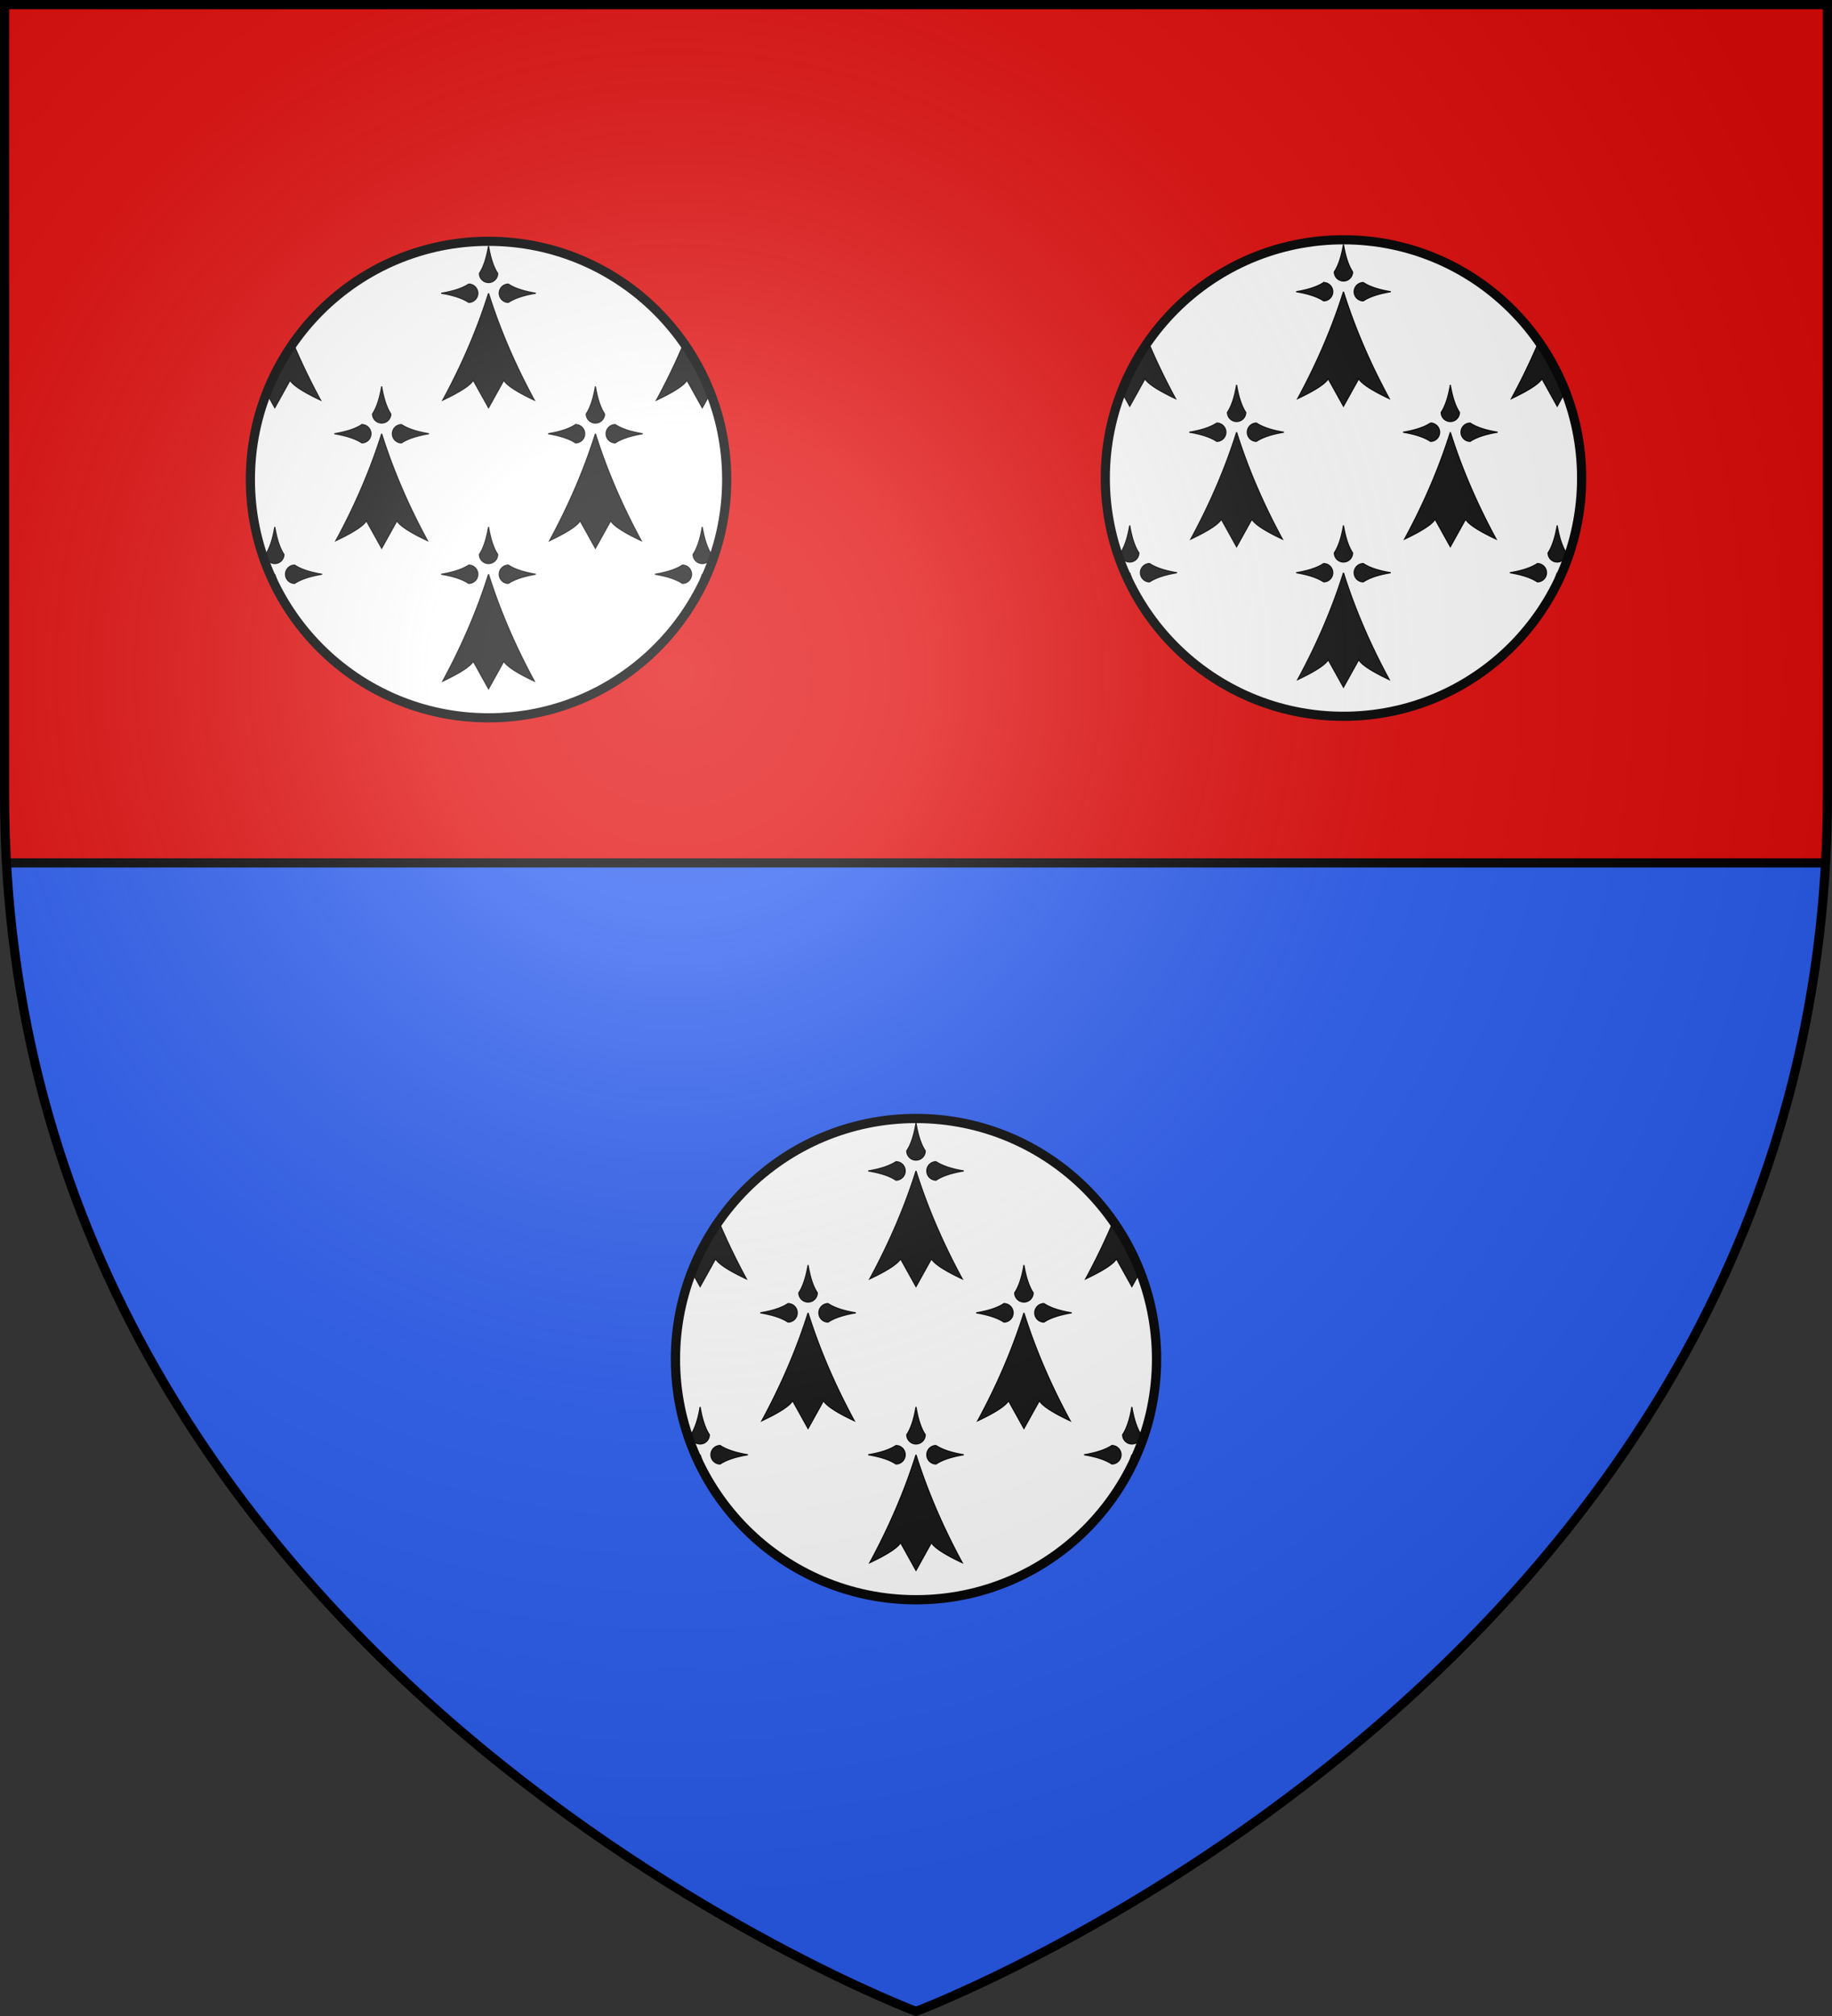
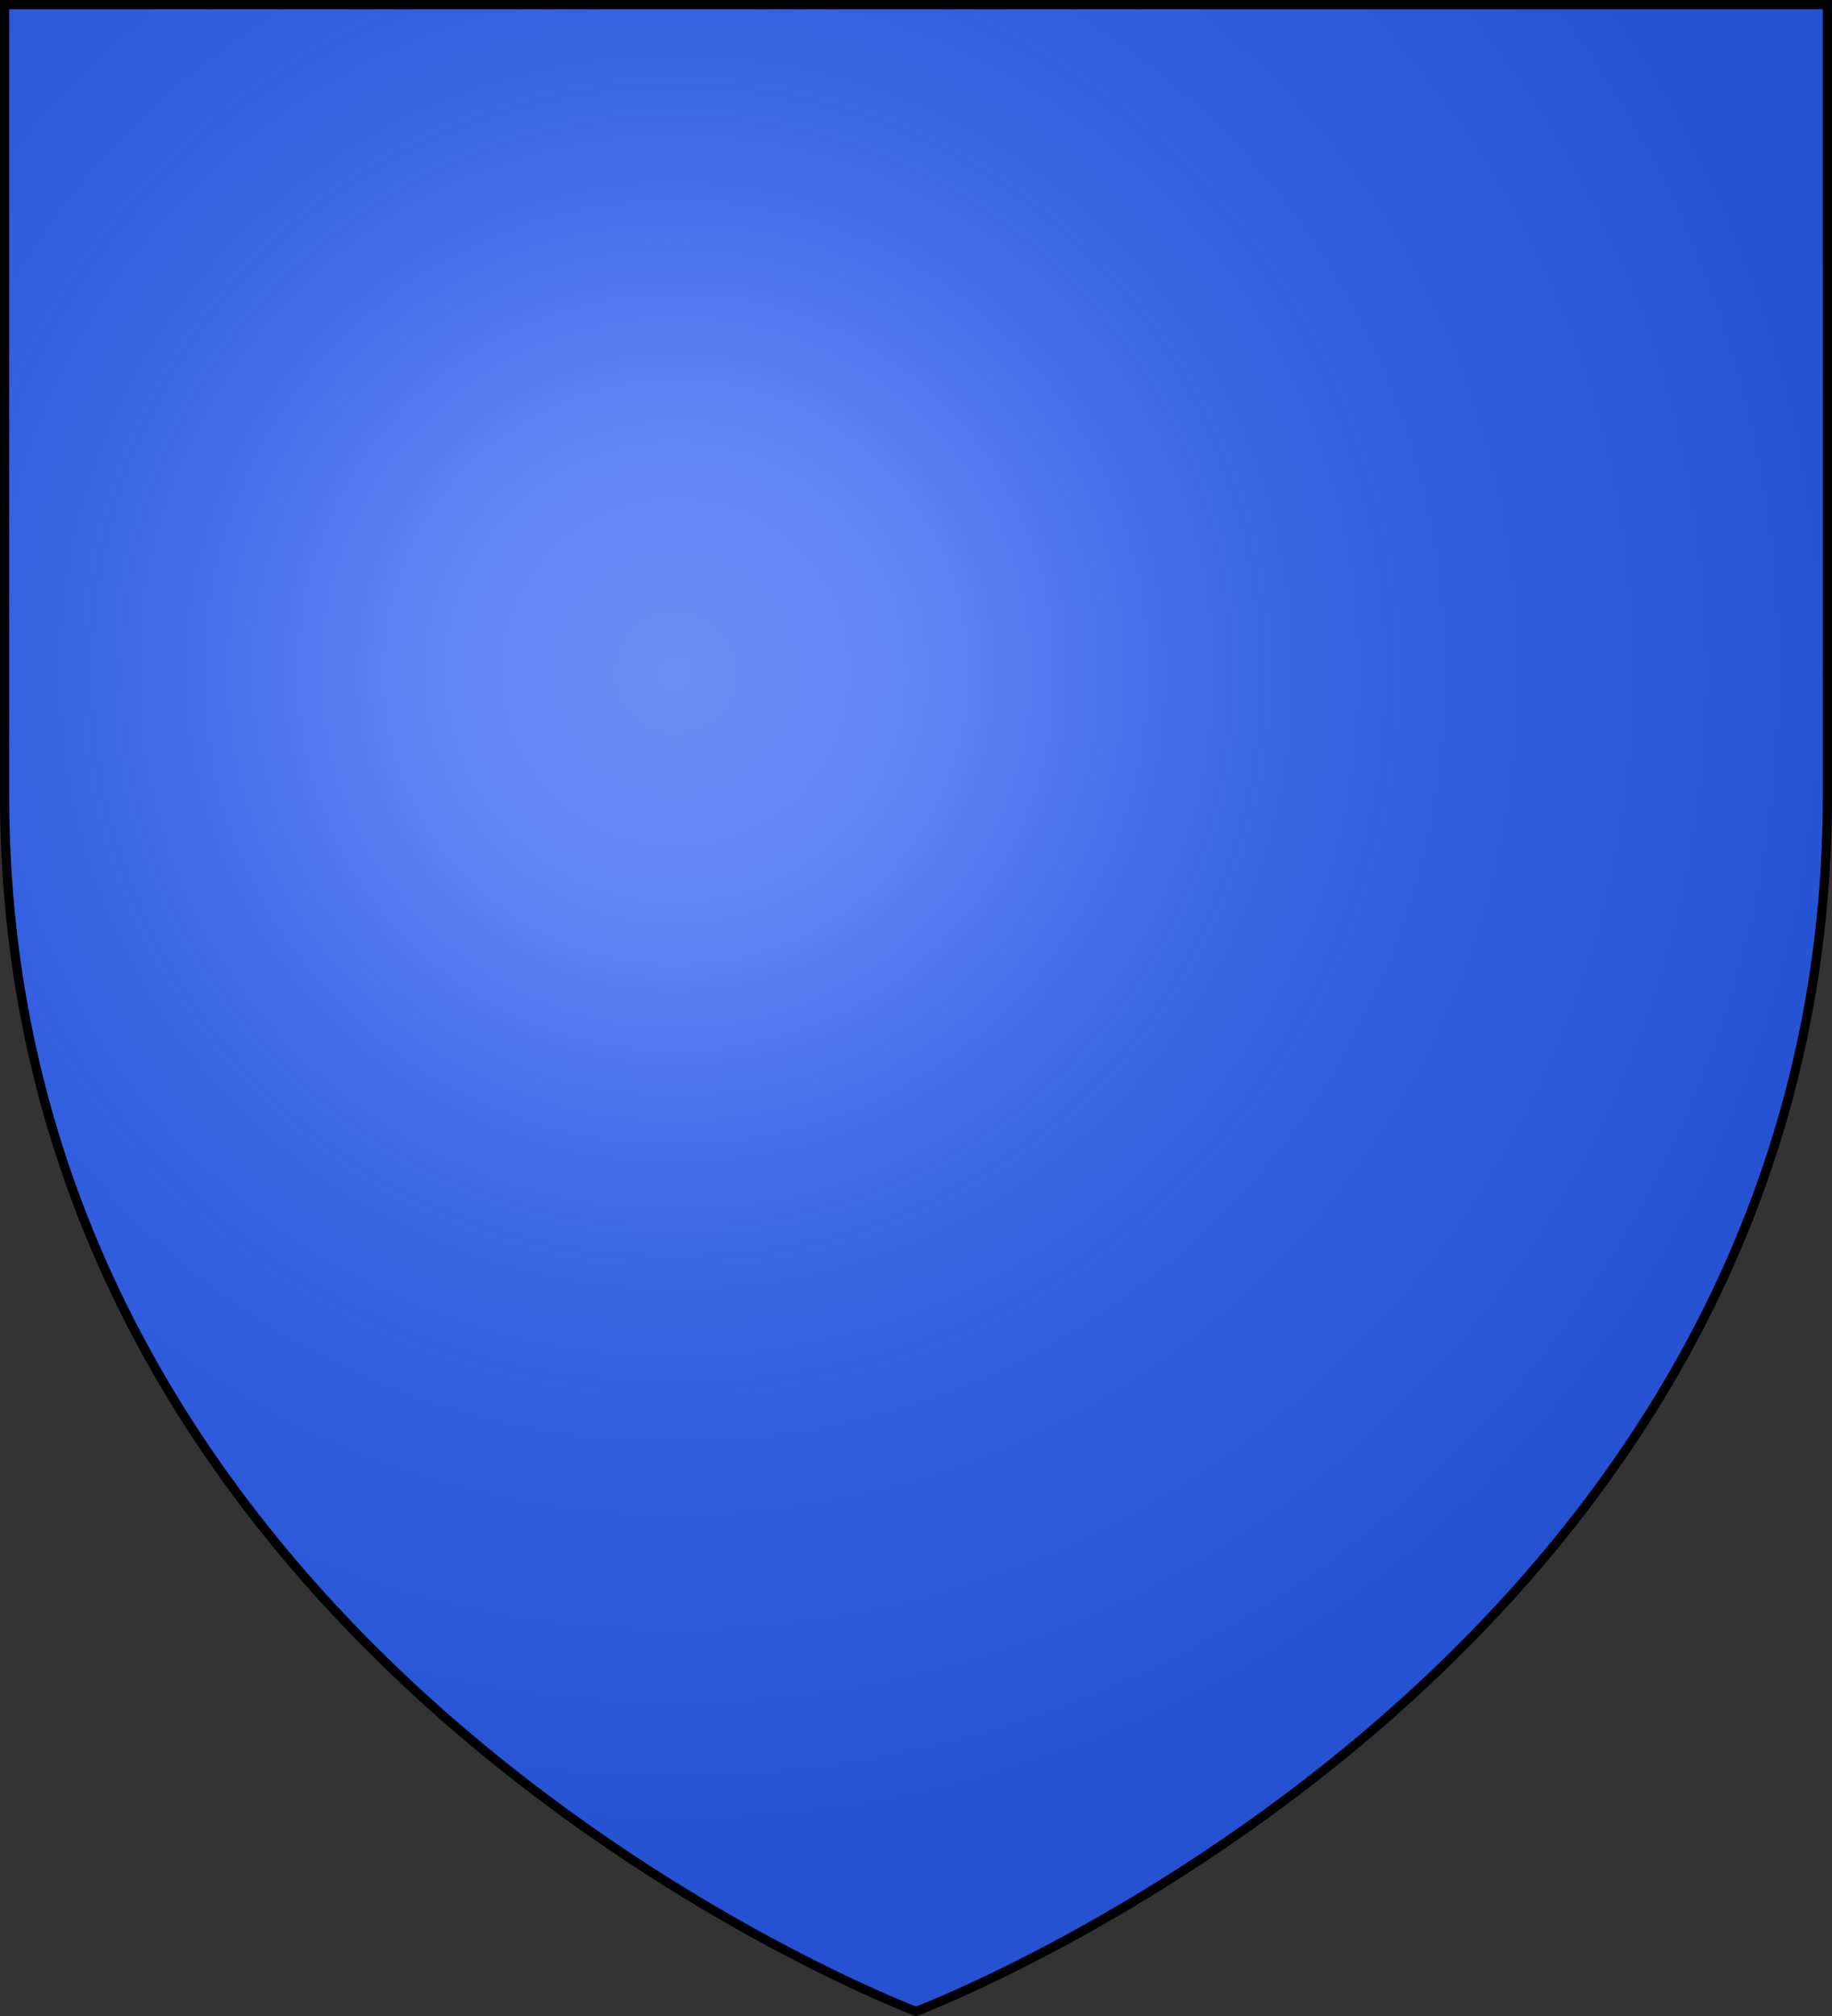
<svg xmlns="http://www.w3.org/2000/svg" xmlns:xlink="http://www.w3.org/1999/xlink" width="600" height="660" stroke="#000">
  <rect width="100%" height="100%" fill="#333333" stroke="none" />
  <defs>
    <clipPath id="g">
      <path id="f" d="M300 658.5S1.5 546.1 1.5 260.3V1.5h597v258.8c0 285.8-298.5 398.2-298.5 398.2Z" />
    </clipPath>
    <clipPath id="b">
-       <circle id="a" cx="300" cy="445" r="78" />
-     </clipPath>
+       </clipPath>
    <radialGradient id="j" cx="221" cy="226" r="300" gradientTransform="translate(-77 -85)scale(1.35)" gradientUnits="userSpaceOnUse">
      <stop offset="0" stop-color="#fff" stop-opacity=".3" />
      <stop offset=".2" stop-color="#fff" stop-opacity=".25" />
      <stop offset=".6" stop-color="#666" stop-opacity=".13" />
      <stop offset="1" stop-opacity=".13" />
    </radialGradient>
    <g id="i">
      <use xlink:href="#a" fill="#fff" stroke="none" />
      <g clip-path="url(#b)">
        <g id="e">
-           <path id="d" fill="#111" stroke-width=".7" d="M300 178q11 35 30 70-17-8-20-13l-10 18-10-18q-3 5-20 13 19-35 30-70m0-31q2 12 6 18a6 6 0 1 1-12 0q4-6 6-18m-31 31q12-2 18-6a6 6 0 1 1 0 12q-6-4-18-6m62 0q-12-2-18-6a6 6 0 1 0 0 12q6-4 18-6" transform="matrix(.5 0 0 .5 150 295)" />
          <use xlink:href="#d" x="-70" />
          <use xlink:href="#d" x="70" />
        </g>
        <use xlink:href="#e" x="-35" y="46" />
        <use xlink:href="#e" y="92" />
      </g>
      <use xlink:href="#a" fill="none" />
    </g>
  </defs>
  <use xlink:href="#f" fill="#2b5df2" />
  <g stroke-width="3">
-     <path fill="#e20909" d="M0 0h600v282.5H0z" clip-path="url(#g)" />
    <use xlink:href="#i" x="-140" y="-288" />
    <use xlink:href="#i" x="140" y="-288.5" />
    <use xlink:href="#i" transform="translate(-3 -4.5)scale(1.01)" />
    <use xlink:href="#f" fill="url(#j)" />
  </g>
</svg>